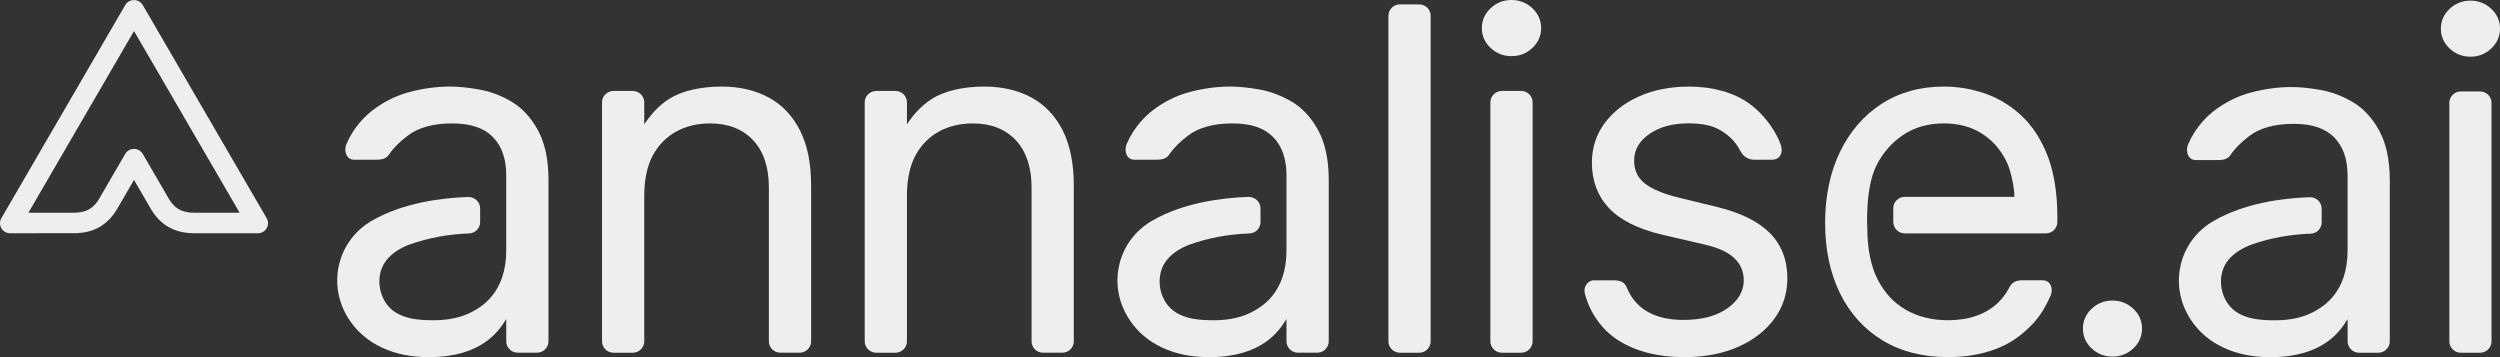
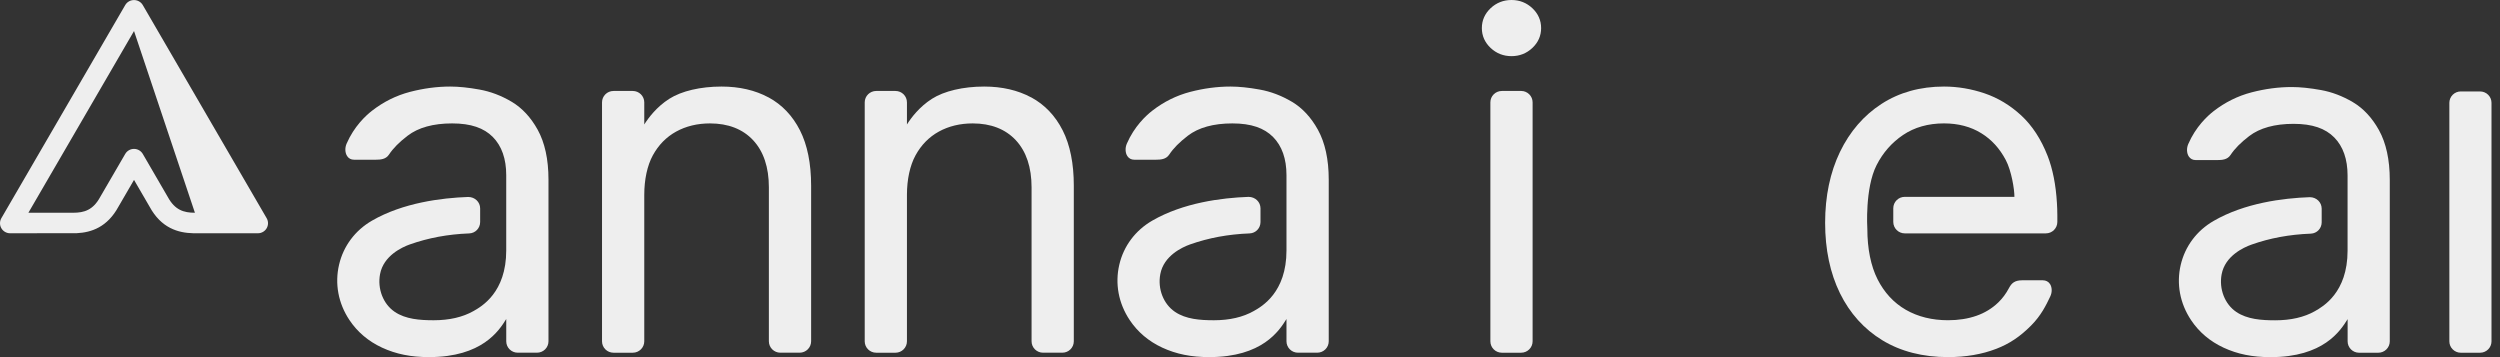
<svg xmlns="http://www.w3.org/2000/svg" width="140" height="20" viewBox="0 0 140 20" fill="none">
  <rect x="0" y="0" width="140" height="20" fill="#333333" stroke="none" />
  <g>
-     <path d="M 7.996 0.284 C 7.894 0.11 7.707 0.003 7.504 0.003 C 7.301 0.003 7.114 0.11 7.013 0.284 L 0.076 12.219 C -0.025 12.393 -0.025 12.608 0.076 12.782 C 0.177 12.956 0.364 13.063 0.567 13.063 C 0.567 13.063 4.304 13.06 4.304 13.058 C 5.13 13.017 6.014 12.711 6.631 11.578 L 7.505 10.074 L 8.379 11.578 C 9.026 12.768 9.969 13.045 10.831 13.062 L 14.442 13.063 C 14.645 13.063 14.832 12.956 14.933 12.782 C 15.034 12.607 15.034 12.392 14.933 12.219 L 7.996 0.284 Z M 10.915 11.914 C 10.292 11.914 9.795 11.764 9.397 11.032 L 7.996 8.62 C 7.894 8.446 7.707 8.338 7.504 8.338 C 7.301 8.338 7.114 8.446 7.013 8.62 L 5.61 11.032 C 5.213 11.764 4.716 11.914 4.092 11.914 L 1.59 11.914 L 7.505 1.738 L 13.42 11.914 L 10.915 11.914 Z" fill="#eee" />
+     <path d="M 7.996 0.284 C 7.894 0.11 7.707 0.003 7.504 0.003 C 7.301 0.003 7.114 0.11 7.013 0.284 L 0.076 12.219 C -0.025 12.393 -0.025 12.608 0.076 12.782 C 0.177 12.956 0.364 13.063 0.567 13.063 C 0.567 13.063 4.304 13.06 4.304 13.058 C 5.13 13.017 6.014 12.711 6.631 11.578 L 7.505 10.074 L 8.379 11.578 C 9.026 12.768 9.969 13.045 10.831 13.062 L 14.442 13.063 C 14.645 13.063 14.832 12.956 14.933 12.782 C 15.034 12.607 15.034 12.392 14.933 12.219 L 7.996 0.284 Z M 10.915 11.914 C 10.292 11.914 9.795 11.764 9.397 11.032 L 7.996 8.62 C 7.894 8.446 7.707 8.338 7.504 8.338 C 7.301 8.338 7.114 8.446 7.013 8.62 L 5.61 11.032 C 5.213 11.764 4.716 11.914 4.092 11.914 L 1.59 11.914 L 7.505 1.738 L 10.915 11.914 Z" fill="#eee" />
    <path d="M 131.767 5.724 C 131.19 5.382 130.586 5.152 129.968 5.041 C 129.355 4.931 128.806 4.874 128.335 4.874 C 127.598 4.874 126.839 4.975 126.078 5.174 C 125.316 5.374 124.606 5.726 123.965 6.223 C 123.613 6.497 122.96 7.099 122.542 8.067 C 122.44 8.302 122.452 8.582 122.573 8.763 C 122.66 8.894 122.794 8.964 122.958 8.964 L 124.171 8.964 C 124.437 8.964 124.735 8.942 124.908 8.681 C 125.147 8.321 125.479 7.985 125.952 7.623 C 126.548 7.167 127.384 6.935 128.439 6.935 C 129.494 6.935 130.218 7.191 130.715 7.694 C 131.213 8.197 131.464 8.915 131.464 9.828 L 131.464 14.038 C 131.464 16.389 130.086 17.169 129.633 17.426 C 129.032 17.766 128.285 17.937 127.411 17.937 C 126.638 17.937 125.839 17.881 125.23 17.467 C 124.588 17.032 124.258 16.186 124.411 15.363 C 124.604 14.328 125.642 13.856 126.078 13.7 C 127.116 13.332 128.204 13.131 129.407 13.084 C 129.748 13.07 130.014 12.791 130.014 12.449 L 130.014 11.685 C 130.014 11.331 129.725 11.042 129.346 11.042 C 127.847 11.095 125.695 11.368 123.959 12.374 C 123.019 12.918 122.366 13.79 122.121 14.829 C 121.871 15.894 122.077 16.995 122.701 17.928 C 123.147 18.598 123.761 19.117 124.523 19.47 C 125.304 19.832 126.137 20 127.146 20 C 130.121 20 131.063 18.521 131.467 17.872 L 131.467 19.116 C 131.467 19.467 131.754 19.753 132.108 19.753 L 133.185 19.753 C 133.539 19.753 133.827 19.467 133.827 19.116 L 133.827 10.073 C 133.827 8.949 133.623 8.011 133.221 7.286 C 132.838 6.596 132.349 6.07 131.768 5.725 L 131.767 5.724 Z" fill="#eee" />
-     <path d="M 118.298 16.831 C 117.847 16.831 117.455 16.986 117.131 17.291 C 116.806 17.598 116.643 17.97 116.643 18.4 C 116.643 18.83 116.806 19.203 117.131 19.51 C 117.455 19.815 117.848 19.968 118.298 19.968 C 118.748 19.968 119.141 19.814 119.466 19.51 C 119.79 19.204 119.954 18.831 119.954 18.4 C 119.954 17.969 119.79 17.598 119.466 17.291 C 119.142 16.985 118.748 16.831 118.298 16.831 Z" fill="#eee" />
-     <path d="M 138.345 3.175 C 138.795 3.175 139.188 3.02 139.512 2.715 C 139.837 2.41 140.001 2.036 140.001 1.605 C 140.001 1.174 139.837 0.802 139.512 0.495 C 139.189 0.19 138.795 0.036 138.345 0.036 C 137.894 0.036 137.502 0.191 137.178 0.495 C 136.853 0.802 136.689 1.176 136.689 1.605 C 136.689 2.034 136.853 2.409 137.178 2.715 C 137.502 3.02 137.894 3.175 138.345 3.175 Z" fill="#eee" />
    <path d="M 137.806 5.121 L 138.883 5.121 C 139.237 5.121 139.524 5.406 139.524 5.758 L 139.524 19.116 C 139.524 19.467 139.237 19.753 138.883 19.753 L 137.806 19.753 C 137.452 19.753 137.164 19.467 137.164 19.116 L 137.164 5.757 C 137.164 5.406 137.452 5.12 137.806 5.12 L 137.806 5.121 Z" fill="#eee" />
    <path d="M 43.037 5.455 C 42.287 5.051 41.402 4.847 40.407 4.847 C 39.23 4.847 38.164 5.097 37.48 5.533 C 36.772 5.984 36.31 6.602 36.079 6.97 L 36.079 5.732 C 36.079 5.38 35.79 5.094 35.436 5.094 L 34.356 5.094 C 34.002 5.094 33.713 5.38 33.713 5.732 L 33.713 19.114 C 33.713 19.466 34.002 19.752 34.356 19.752 L 35.436 19.752 C 35.79 19.752 36.079 19.466 36.079 19.114 L 36.079 10.908 C 36.079 10.05 36.249 9.266 36.558 8.7 C 36.875 8.12 37.314 7.672 37.864 7.369 C 38.418 7.065 39.054 6.911 39.759 6.911 C 40.779 6.911 41.592 7.228 42.176 7.853 C 42.761 8.482 43.057 9.369 43.057 10.491 L 43.057 19.113 C 43.057 19.466 43.346 19.751 43.7 19.751 L 44.78 19.751 C 45.134 19.751 45.423 19.466 45.423 19.113 L 45.423 10.395 C 45.423 9.154 45.212 8.112 44.797 7.296 C 44.381 6.478 43.789 5.859 43.038 5.453 L 43.037 5.455 Z" fill="#eee" />
    <path d="M 57.747 5.455 C 56.997 5.051 56.112 4.847 55.117 4.847 C 53.941 4.847 52.873 5.097 52.19 5.533 C 51.481 5.984 51.02 6.602 50.789 6.97 L 50.789 5.732 C 50.789 5.38 50.501 5.094 50.147 5.094 L 49.067 5.094 C 48.713 5.094 48.424 5.38 48.424 5.732 L 48.424 19.114 C 48.424 19.466 48.712 19.752 49.067 19.752 L 50.147 19.752 C 50.501 19.752 50.789 19.466 50.789 19.114 L 50.789 10.908 C 50.789 10.05 50.959 9.266 51.269 8.7 C 51.586 8.12 52.025 7.672 52.575 7.369 C 53.129 7.065 53.765 6.911 54.47 6.911 C 55.49 6.911 56.302 7.228 56.887 7.853 C 57.471 8.482 57.768 9.369 57.768 10.491 L 57.768 19.113 C 57.768 19.466 58.057 19.751 58.411 19.751 L 59.491 19.751 C 59.845 19.751 60.133 19.466 60.133 19.113 L 60.133 10.395 C 60.133 9.154 59.923 8.112 59.508 7.296 C 59.092 6.478 58.5 5.859 57.749 5.453 L 57.747 5.455 Z" fill="#eee" />
    <path d="M 28.652 5.698 C 28.074 5.355 27.468 5.126 26.85 5.015 C 26.236 4.903 25.685 4.847 25.213 4.847 C 24.475 4.847 23.716 4.948 22.953 5.147 C 22.19 5.347 21.477 5.701 20.836 6.199 C 20.483 6.473 19.829 7.077 19.409 8.046 C 19.307 8.281 19.32 8.561 19.441 8.743 C 19.527 8.875 19.661 8.944 19.826 8.944 L 21.042 8.944 C 21.308 8.944 21.607 8.922 21.78 8.661 C 22.019 8.301 22.352 7.964 22.827 7.601 C 23.422 7.144 24.261 6.911 25.318 6.911 C 26.375 6.911 27.1 7.168 27.598 7.671 C 28.097 8.175 28.349 8.895 28.349 9.809 L 28.349 14.026 C 28.349 16.382 26.968 17.164 26.515 17.42 C 25.913 17.761 25.164 17.934 24.287 17.934 C 23.513 17.934 22.713 17.877 22.103 17.462 C 21.459 17.026 21.129 16.178 21.282 15.355 C 21.476 14.317 22.515 13.843 22.953 13.687 C 23.992 13.32 25.08 13.117 26.28 13.071 C 26.621 13.057 26.888 12.777 26.888 12.434 L 26.888 11.669 C 26.888 11.317 26.598 11.03 26.219 11.03 L 26.217 11.03 C 24.715 11.083 22.561 11.356 20.828 12.358 C 19.886 12.904 19.233 13.778 18.989 14.818 C 18.738 15.886 18.944 16.988 19.568 17.922 C 20.016 18.594 20.631 19.113 21.394 19.467 C 22.176 19.829 23.011 19.998 24.022 19.998 C 27.002 19.998 27.945 18.516 28.35 17.865 L 28.35 19.113 C 28.35 19.466 28.638 19.751 28.993 19.751 L 30.072 19.751 C 30.427 19.751 30.715 19.466 30.715 19.113 L 30.715 10.055 C 30.715 8.929 30.511 7.989 30.108 7.262 C 29.725 6.57 29.235 6.044 28.652 5.698 L 28.652 5.698 Z" fill="#eee" />
    <path d="M 72.344 5.698 C 71.766 5.355 71.161 5.126 70.542 5.015 C 69.928 4.903 69.378 4.847 68.906 4.847 C 68.168 4.847 67.408 4.948 66.645 5.147 C 65.882 5.347 65.169 5.701 64.528 6.199 C 64.176 6.473 63.521 7.077 63.102 8.046 C 63 8.281 63.013 8.561 63.133 8.743 C 63.221 8.875 63.354 8.944 63.519 8.944 L 64.735 8.944 C 65.001 8.944 65.299 8.922 65.474 8.661 C 65.713 8.3 66.046 7.964 66.519 7.601 C 67.116 7.144 67.954 6.911 69.011 6.911 C 70.068 6.911 70.793 7.168 71.292 7.671 C 71.79 8.175 72.043 8.895 72.043 9.809 L 72.043 14.026 C 72.043 16.382 70.662 17.164 70.207 17.42 C 69.605 17.761 68.857 17.934 67.98 17.934 C 67.206 17.934 66.406 17.877 65.797 17.462 C 65.152 17.026 64.822 16.178 64.976 15.355 C 65.168 14.317 66.209 13.843 66.646 13.687 C 67.686 13.32 68.776 13.117 69.981 13.071 C 70.321 13.057 70.588 12.777 70.588 12.434 L 70.588 11.669 C 70.588 11.314 70.298 11.025 69.918 11.025 C 68.417 11.078 66.262 11.351 64.522 12.358 C 63.58 12.904 62.925 13.778 62.682 14.818 C 62.431 15.886 62.638 16.988 63.262 17.922 C 63.709 18.594 64.324 19.113 65.087 19.467 C 65.869 19.829 66.705 19.998 67.714 19.998 C 70.695 19.998 71.639 18.516 72.043 17.865 L 72.043 19.113 C 72.043 19.466 72.332 19.751 72.686 19.751 L 73.766 19.751 C 74.12 19.751 74.409 19.466 74.409 19.113 L 74.409 10.055 C 74.409 8.929 74.204 7.99 73.801 7.262 C 73.418 6.57 72.929 6.044 72.346 5.698 L 72.344 5.698 Z" fill="#eee" />
-     <path d="M 96.157 11.591 L 93.984 11.061 C 93.132 10.849 92.497 10.582 92.1 10.267 C 91.708 9.957 91.51 9.529 91.51 8.995 C 91.51 8.392 91.802 7.888 92.377 7.494 C 92.953 7.099 93.669 6.908 94.566 6.908 C 95.217 6.908 95.786 7.012 96.167 7.2 C 97.026 7.626 97.345 8.234 97.467 8.465 C 97.7 8.895 98.045 8.945 98.284 8.945 L 99.215 8.945 C 99.472 8.945 99.606 8.833 99.673 8.741 C 99.806 8.555 99.789 8.297 99.727 8.12 C 99.496 7.456 98.91 6.498 97.962 5.804 C 97.12 5.188 95.919 4.849 94.581 4.849 C 93.548 4.849 92.611 5.032 91.798 5.393 C 90.982 5.755 90.33 6.262 89.859 6.898 C 89.387 7.535 89.146 8.279 89.146 9.111 C 89.146 10.124 89.468 10.98 90.101 11.653 C 90.733 12.324 91.735 12.825 93.08 13.142 L 95.521 13.71 C 96.246 13.877 96.788 14.133 97.134 14.468 C 97.477 14.799 97.651 15.213 97.651 15.7 C 97.651 16.303 97.346 16.827 96.745 17.259 C 96.137 17.695 95.306 17.916 94.275 17.916 C 93.369 17.916 92.629 17.721 92.073 17.338 C 91.64 17.041 91.313 16.622 91.096 16.092 C 90.984 15.815 90.762 15.698 90.356 15.698 L 89.177 15.7 C 89.024 15.737 88.895 15.832 88.816 15.965 C 88.732 16.105 88.709 16.273 88.751 16.438 C 89.028 17.507 89.693 18.45 90.573 19.025 C 91.567 19.671 92.826 20 94.315 20 C 95.452 20 96.467 19.807 97.331 19.427 C 98.195 19.045 98.877 18.516 99.361 17.854 C 99.847 17.192 100.092 16.428 100.092 15.586 C 100.092 14.559 99.763 13.707 99.113 13.052 C 98.467 12.401 97.473 11.91 96.159 11.592 L 96.157 11.591 Z" fill="#eee" />
-     <path d="M 79.474 0.246 L 78.395 0.246 C 78.04 0.246 77.752 0.531 77.752 0.884 L 77.752 19.114 C 77.752 19.466 78.04 19.752 78.395 19.752 L 79.474 19.752 C 79.828 19.752 80.116 19.466 80.116 19.114 L 80.116 0.884 C 80.116 0.532 79.829 0.246 79.474 0.246 Z" fill="#eee" />
    <path d="M 114.665 8.728 C 114.301 7.797 113.806 7.036 113.191 6.467 C 112.577 5.899 111.887 5.483 111.14 5.229 C 110.395 4.976 109.628 4.847 108.863 4.847 C 107.535 4.847 106.358 5.174 105.365 5.818 C 104.373 6.46 103.589 7.366 103.037 8.511 C 102.487 9.654 102.207 10.988 102.207 12.479 C 102.207 13.97 102.487 15.296 103.037 16.419 C 103.589 17.544 104.389 18.432 105.414 19.056 C 106.44 19.681 107.677 19.998 109.091 19.998 C 110.084 19.998 110.992 19.842 111.791 19.534 C 112.525 19.252 113.125 18.851 113.738 18.234 C 114.306 17.663 114.578 17.097 114.815 16.6 C 114.925 16.372 114.921 16.095 114.804 15.91 C 114.715 15.772 114.571 15.696 114.399 15.696 L 113.243 15.696 C 112.818 15.696 112.645 15.862 112.504 16.129 C 112.341 16.439 112.139 16.711 111.901 16.94 C 111.558 17.27 111.147 17.522 110.678 17.685 C 110.205 17.85 109.671 17.933 109.091 17.933 C 108.195 17.933 107.401 17.736 106.726 17.348 C 106.052 16.96 105.519 16.385 105.142 15.638 C 104.769 14.901 104.571 13.926 104.571 12.815 C 104.569 12.792 104.428 10.545 105.089 9.247 C 105.443 8.551 105.942 7.983 106.571 7.559 C 107.21 7.128 107.981 6.91 108.862 6.91 C 109.661 6.91 110.364 7.095 110.952 7.46 C 111.531 7.818 111.979 8.31 112.324 8.962 C 112.64 9.561 112.811 10.605 112.807 11.023 L 106.667 11.023 C 106.313 11.023 106.024 11.309 106.024 11.661 L 106.024 12.43 C 106.024 12.782 106.313 13.069 106.667 13.069 L 114.569 13.069 C 114.923 13.069 115.211 12.782 115.211 12.43 L 115.211 12.064 C 115.211 11.823 115.202 11.595 115.188 11.37 C 115.129 10.355 114.953 9.465 114.665 8.726 L 114.665 8.728 Z" fill="#eee" />
    <path d="M 84.644 0 C 84.192 0 83.799 0.155 83.474 0.46 C 83.149 0.768 82.984 1.141 82.984 1.573 C 82.984 2.004 83.149 2.377 83.474 2.684 C 83.799 2.99 84.192 3.144 84.644 3.144 C 85.096 3.144 85.489 2.99 85.813 2.684 C 86.138 2.378 86.303 2.004 86.303 1.573 C 86.303 1.142 86.138 0.768 85.813 0.46 C 85.489 0.155 85.096 0 84.644 0 Z" fill="#eee" />
    <path d="M 85.183 5.094 L 84.103 5.094 C 83.749 5.094 83.461 5.38 83.461 5.732 L 83.461 19.114 C 83.461 19.467 83.75 19.752 84.103 19.752 L 85.183 19.752 C 85.537 19.752 85.826 19.467 85.826 19.114 L 85.826 5.731 C 85.826 5.379 85.537 5.093 85.183 5.093 L 85.183 5.094 Z" fill="#eee" />
  </g>
</svg>